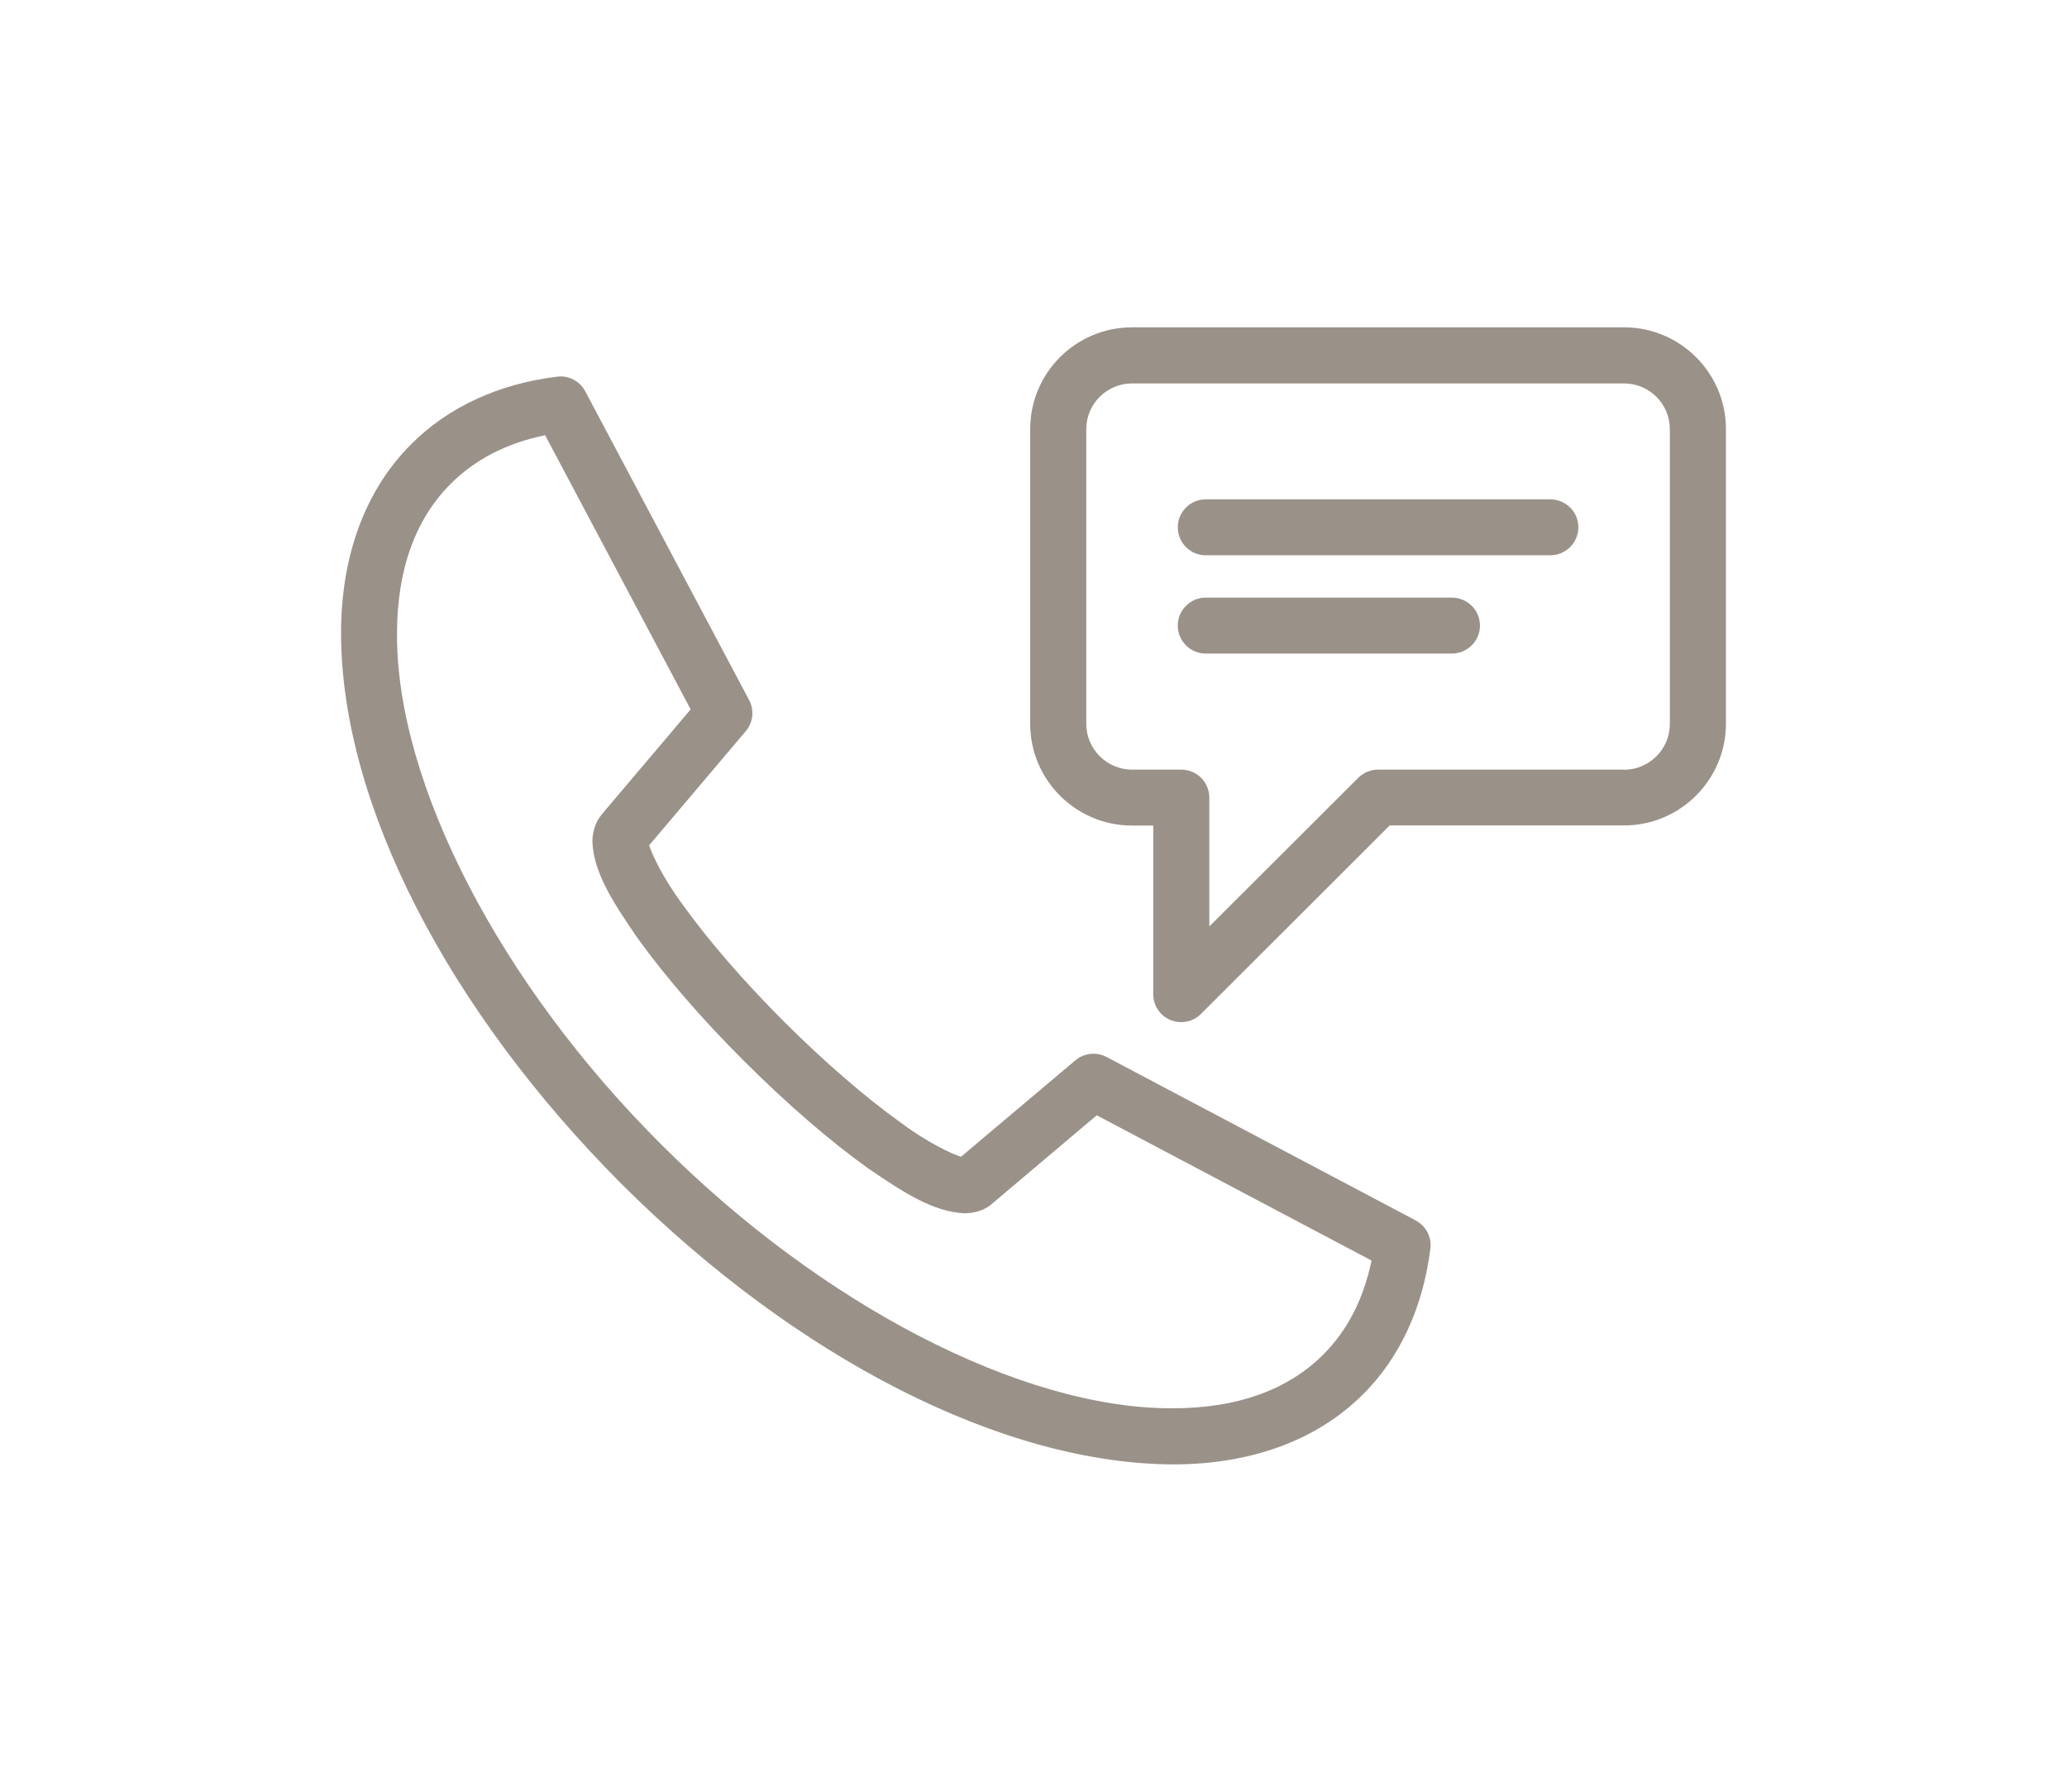
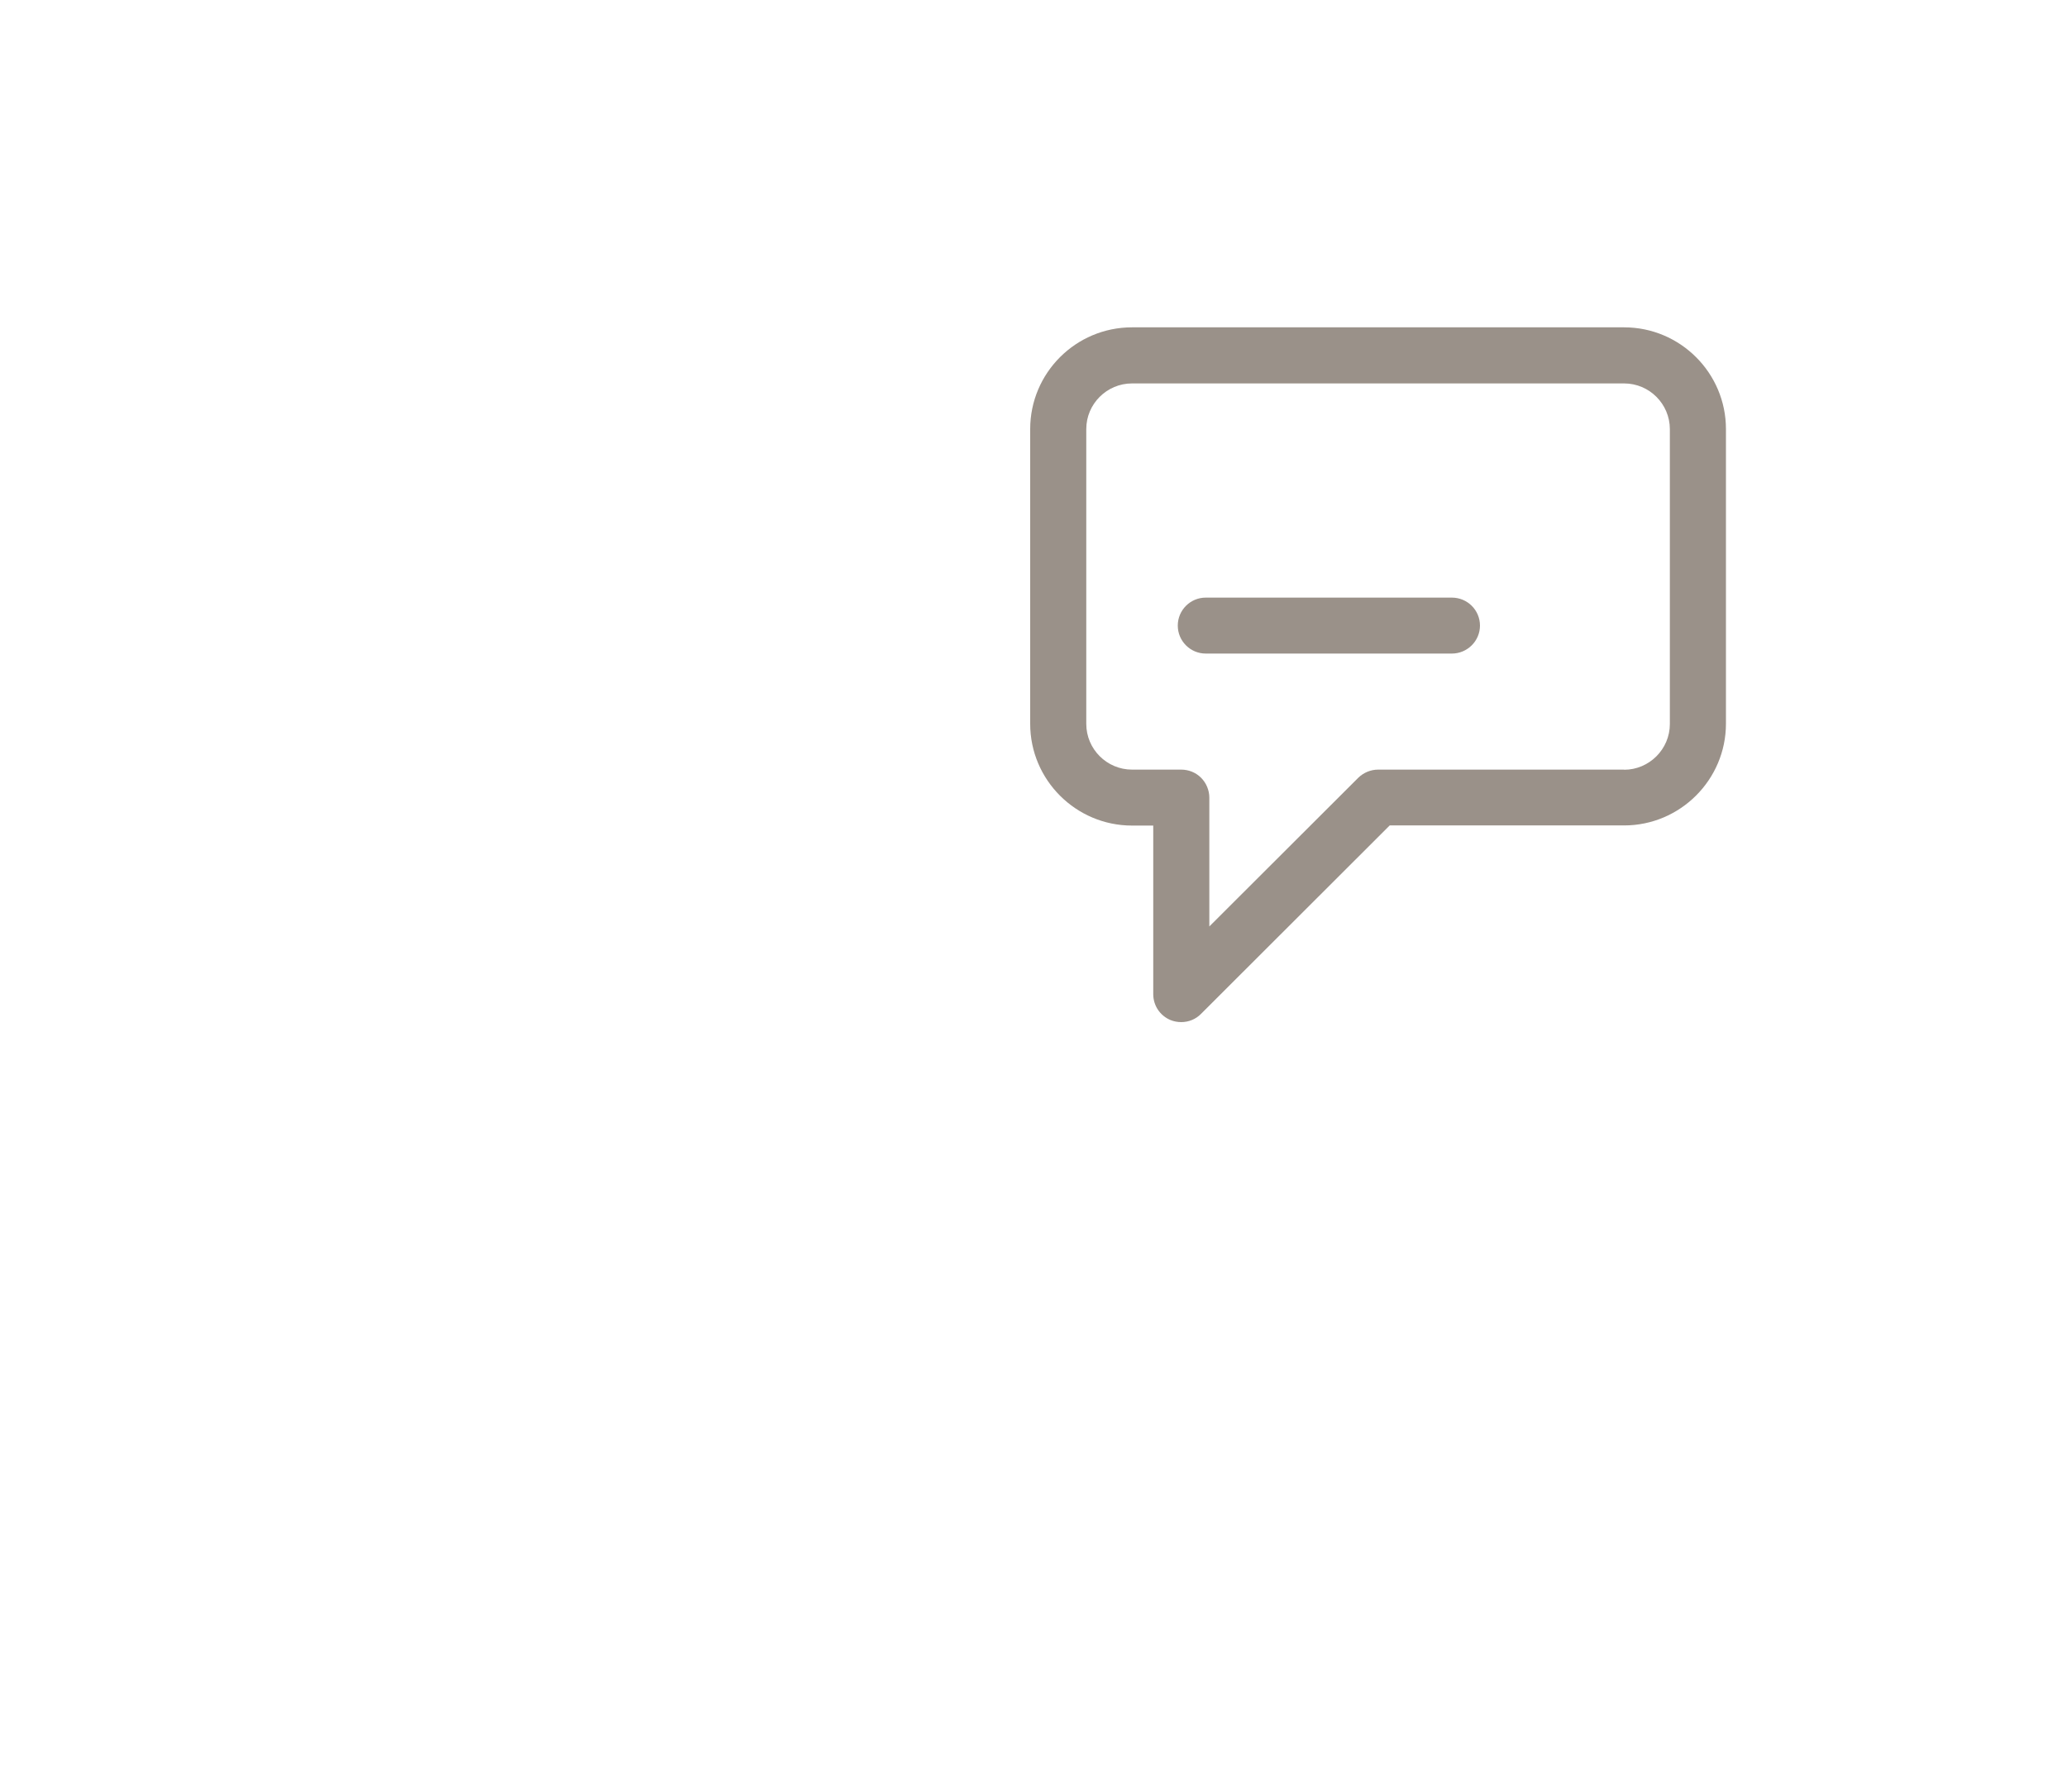
<svg xmlns="http://www.w3.org/2000/svg" id="Layer_1" data-name="Layer 1" viewBox="0 0 150 130">
  <defs>
    <style>
      .cls-1 {
        fill: #9a9189;
      }
    </style>
  </defs>
-   <path class="cls-1" d="M102.74,88.55l-22.44-11.86c-.74-.39-1.63-.29-2.27,.25l-8.29,6.99c-.64-.2-2.39-.99-4.39-2.49-2.55-1.82-5.54-4.41-8.44-7.3-2.88-2.88-5.48-5.87-7.32-8.44-1.48-1.98-2.28-3.72-2.48-4.37l7.01-8.28c.54-.64,.63-1.53,.24-2.26l-11.89-22.4c-.39-.74-1.21-1.17-2.04-1.06-4.25,.52-7.91,2.21-10.58,4.89-3.34,3.33-5.11,8.09-5.1,13.79,.04,12.25,7.66,27.17,20.37,39.91,12.75,12.69,27.7,20.29,40.02,20.33,5.68,0,10.44-1.76,13.77-5.08,2.67-2.65,4.36-6.31,4.89-10.57,.11-.84-.32-1.66-1.07-2.05Zm-58.98-29.56c-.68,.74-.77,1.63-.77,2.1,.1,2.2,1.42,4.28,3.28,6.98,2,2.78,4.67,5.87,7.75,8.94,3.07,3.06,6.16,5.74,8.95,7.74,2.7,1.85,4.78,3.17,7.01,3.28,.46,0,1.35-.08,2.08-.75l7.53-6.36,19.94,10.54c-.57,2.78-1.75,5.07-3.51,6.83-2.59,2.58-6.27,3.89-10.93,3.89h-.09c-10.88,0-25.39-7.51-37.01-19.14-11.69-11.64-19.22-26.18-19.18-37.04,0-4.65,1.32-8.33,3.91-10.91,1.78-1.77,4.07-2.95,6.84-3.51l10.56,19.89-6.36,7.51Z" />
  <path class="cls-1" d="M117.86,23.75h-35.71c-4.08,0-7.39,3.31-7.39,7.38v21.39c0,4.07,3.32,7.38,7.39,7.38h1.54v12.23c0,.83,.49,1.56,1.25,1.88,.25,.1,.51,.15,.78,.15,.54,0,1.06-.21,1.44-.6l13.69-13.67h17.01c4.07,0,7.39-3.32,7.39-7.38V31.13c0-4.07-3.32-7.38-7.39-7.38Zm0,32.09h-17.85c-.54,0-1.06,.22-1.44,.59l-10.81,10.79v-9.35c0-.53-.22-1.06-.6-1.44-.38-.38-.9-.59-1.44-.59h-3.57c-1.83,0-3.32-1.49-3.32-3.32V31.13c0-1.82,1.49-3.31,3.32-3.31h.22s35.49,0,35.49,0c1.83,0,3.32,1.49,3.32,3.32v21.39c0,1.83-1.5,3.32-3.32,3.32Z" />
  <path class="cls-1" d="M105.36,43.36h-17.86c-1.12,0-2.03,.91-2.03,2.03s.91,2.03,2.03,2.03h17.86c1.12,0,2.04-.91,2.04-2.03s-.91-2.03-2.04-2.03Z" />
-   <path class="cls-1" d="M112.5,36.23h-25c-1.12,0-2.03,.91-2.03,2.03s.91,2.03,2.03,2.03h25c1.12,0,2.04-.91,2.04-2.03s-.91-2.03-2.04-2.03Z" />
</svg>